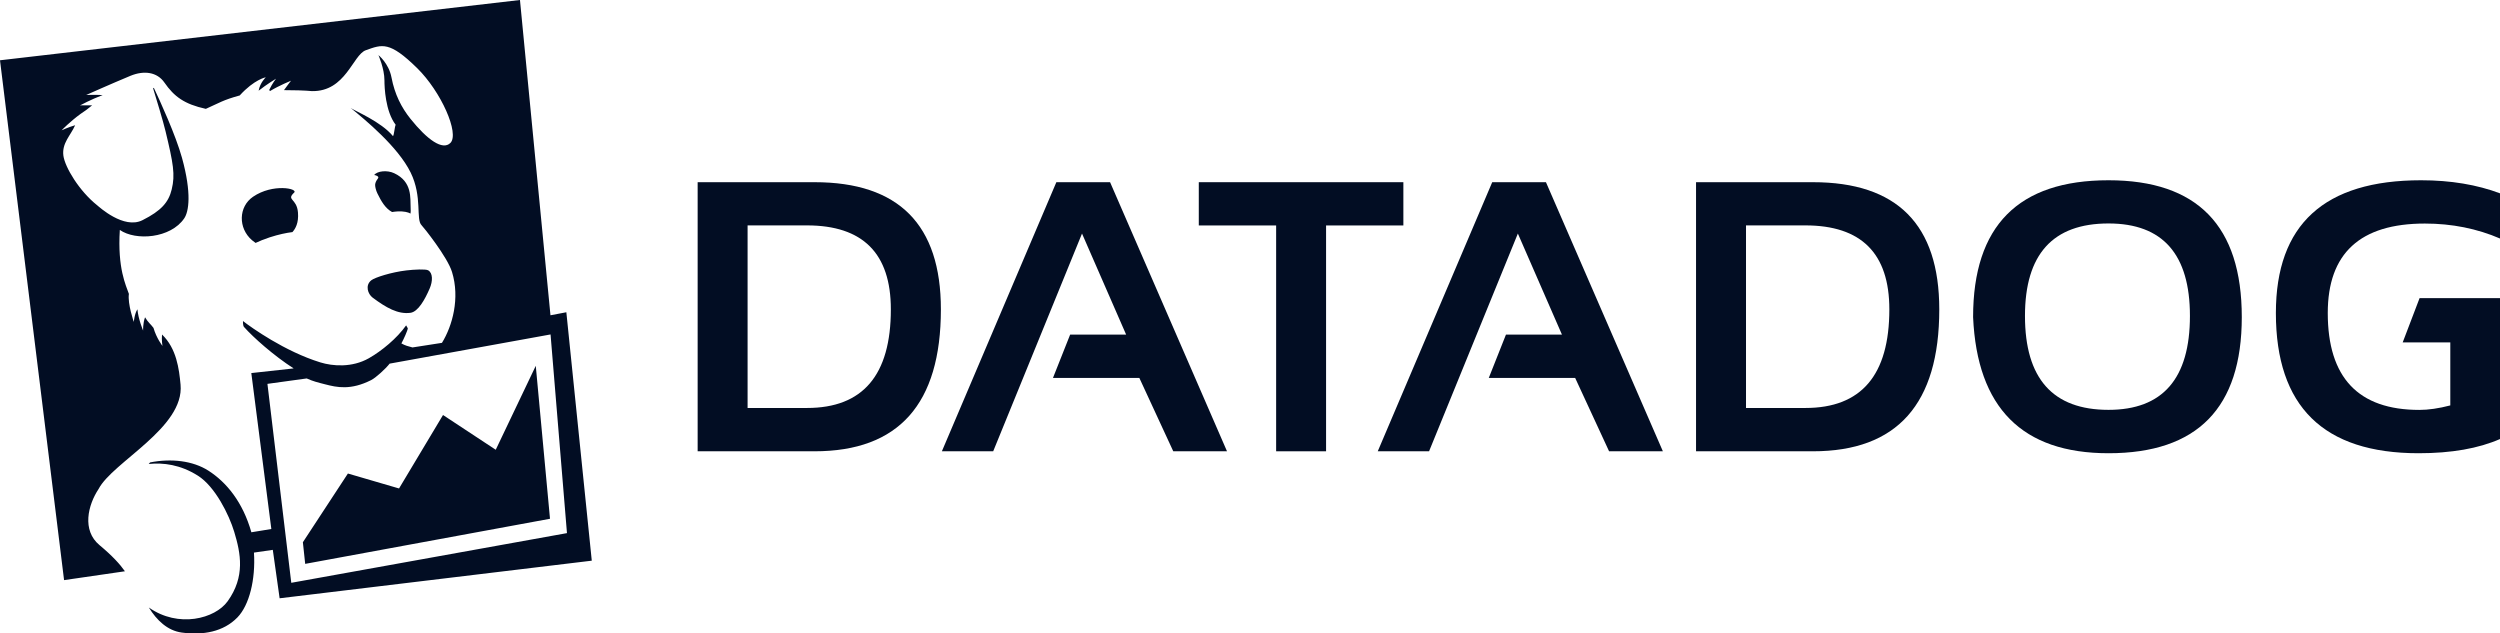
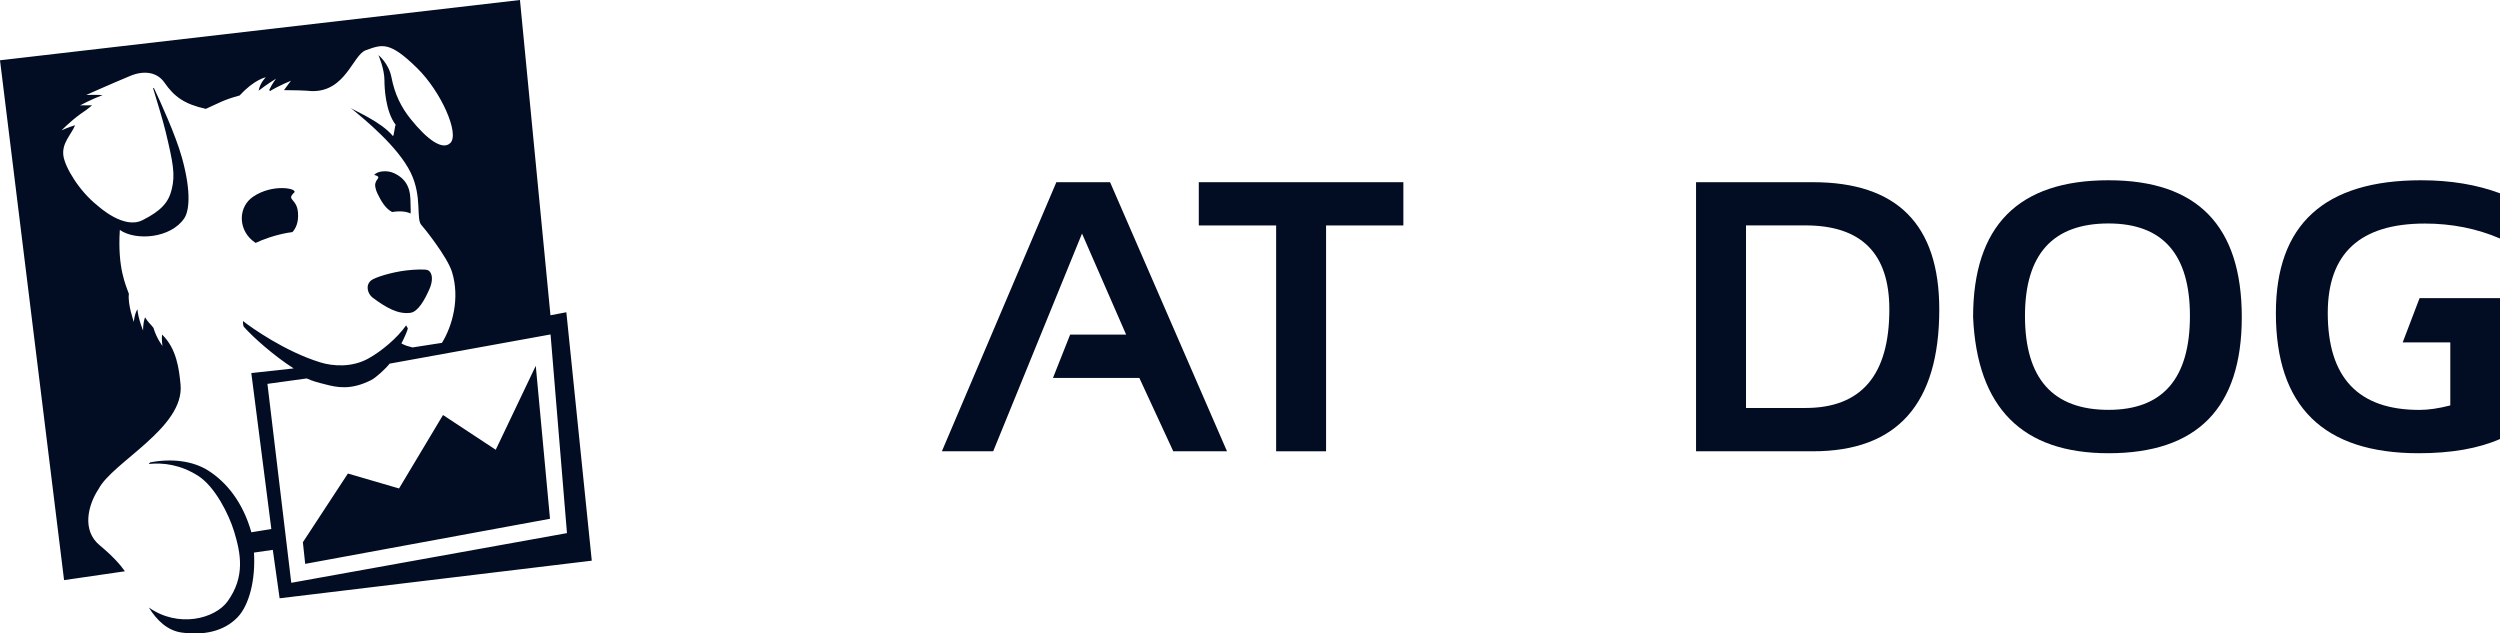
<svg xmlns="http://www.w3.org/2000/svg" width="221" height="56" viewBox="0 0 221 56" fill="none">
  <g clip-path="url(#clip0_7336_9473)">
-     <path fill-rule="evenodd" clip-rule="evenodd" d="M72.005 39.894H61.672V16.106H72.005C79.448 16.106 83.175 19.856 83.175 27.351C83.172 35.711 79.448 39.894 72.005 39.894ZM66.087 36.065H71.336C76.281 36.065 78.751 33.161 78.751 27.348C78.751 22.4 76.279 19.925 71.336 19.925H66.087V36.065Z" fill="#020D23" />
    <path fill-rule="evenodd" clip-rule="evenodd" d="M87.798 39.894H83.262L93.382 16.106H98.131L108.467 39.894H103.717L100.717 33.407H93.083L94.6 29.581H99.551L95.65 20.646L87.798 39.894Z" fill="#020D23" />
    <path fill-rule="evenodd" clip-rule="evenodd" d="M105.973 16.106H124.058V19.93H117.225V39.894H112.811V19.93H105.973V16.106Z" fill="#020D23" />
-     <path fill-rule="evenodd" clip-rule="evenodd" d="M126.329 39.894H121.793L131.913 16.106H136.662L146.998 39.894H142.243L139.243 33.407H131.609L133.126 29.581H138.077L134.179 20.646L126.329 39.894Z" fill="#020D23" />
    <path fill-rule="evenodd" clip-rule="evenodd" d="M160.263 39.894H149.93V16.106H160.263C167.711 16.106 171.432 19.856 171.432 27.351C171.432 35.711 167.711 39.894 160.263 39.894ZM154.347 36.065H159.597C164.539 36.065 167.018 33.161 167.018 27.348C167.018 22.4 164.542 19.925 159.597 19.925H154.347V36.065Z" fill="#020D23" />
    <path fill-rule="evenodd" clip-rule="evenodd" d="M174.422 28.034C174.422 19.966 178.414 15.935 186.393 15.935C194.25 15.935 198.174 19.966 198.174 28.034C198.174 36.054 194.248 40.066 186.393 40.066C178.768 40.066 174.778 36.054 174.422 28.034ZM186.393 36.231C191.189 36.231 193.59 33.465 193.59 27.929C193.59 22.481 191.189 19.754 186.393 19.754C181.47 19.754 179.008 22.481 179.008 27.929C179.008 33.465 181.47 36.231 186.393 36.231Z" fill="#020D23" />
    <path fill-rule="evenodd" clip-rule="evenodd" d="M216.607 30.269V35.839C215.587 36.104 214.675 36.236 213.871 36.236C208.47 36.236 205.774 33.38 205.774 27.669C205.774 22.395 208.636 19.762 214.358 19.762C216.748 19.762 218.969 20.207 221.024 21.094V17.099C218.969 16.325 216.634 15.935 214.023 15.935C205.467 15.935 201.188 19.845 201.188 27.669C201.188 35.93 205.392 40.066 213.805 40.066C216.698 40.066 219.101 39.646 221.024 38.8V26.354H213.891L212.399 30.266L216.607 30.269Z" fill="#020D23" />
    <path fill-rule="evenodd" clip-rule="evenodd" d="M43.823 39.759L39.163 36.687L35.275 43.18L30.755 41.859L26.774 47.934L26.979 49.846L48.62 45.859L47.362 32.338L43.823 39.759ZM23.641 33.933L27.114 33.455C27.675 33.706 28.067 33.803 28.741 33.974C29.791 34.248 31.004 34.51 32.803 33.604C33.22 33.397 34.093 32.598 34.444 32.145L48.669 29.565L50.12 47.128L25.749 51.52L23.641 33.933ZM50.065 27.603L48.661 27.871L45.965 0L0 5.329L5.664 51.283L11.043 50.501C10.615 49.888 9.943 49.145 8.802 48.194C7.216 46.879 7.777 44.641 8.714 43.229C9.949 40.845 16.323 37.812 15.961 33.999C15.831 32.612 15.61 30.808 14.322 29.57C14.275 30.084 14.361 30.578 14.361 30.578C14.361 30.578 13.833 29.904 13.568 28.984C13.306 28.631 13.101 28.52 12.822 28.048C12.623 28.592 12.651 29.225 12.651 29.225C12.651 29.225 12.22 28.203 12.148 27.341C11.891 27.727 11.828 28.459 11.828 28.459C11.828 28.459 11.267 26.849 11.394 25.981C11.137 25.227 10.377 23.73 10.592 20.326C11.996 21.309 15.085 21.075 16.287 19.301C16.687 18.712 16.961 17.11 16.088 13.952C15.527 11.927 14.14 8.91 13.598 7.763L13.535 7.81C13.819 8.733 14.408 10.664 14.634 11.604C15.317 14.447 15.499 15.436 15.179 16.745C14.905 17.884 14.253 18.63 12.596 19.464C10.938 20.301 8.739 18.265 8.598 18.154C6.987 16.872 5.741 14.778 5.603 13.761C5.459 12.648 6.244 11.979 6.642 11.07C6.075 11.233 5.443 11.521 5.443 11.521C5.443 11.521 6.197 10.739 7.128 10.065C7.515 9.811 7.739 9.648 8.145 9.311C7.556 9.302 7.078 9.316 7.078 9.316C7.078 9.316 8.059 8.786 9.076 8.402C8.333 8.368 7.62 8.396 7.62 8.396C7.62 8.396 9.808 7.418 11.535 6.7C12.723 6.214 13.883 6.357 14.535 7.299C15.392 8.534 16.289 9.206 18.196 9.623C19.367 9.103 19.721 8.838 21.191 8.438C22.484 7.015 23.5 6.83 23.5 6.83C23.5 6.83 22.997 7.291 22.862 8.018C23.597 7.44 24.401 6.957 24.401 6.957C24.401 6.957 24.089 7.341 23.799 7.951L23.865 8.051C24.721 7.537 25.727 7.134 25.727 7.134C25.727 7.134 25.44 7.498 25.103 7.968C25.749 7.962 27.059 7.996 27.564 8.054C30.565 8.12 31.186 4.849 32.338 4.44C33.781 3.926 34.424 3.614 36.88 6.026C38.989 8.098 40.635 11.803 39.817 12.634C39.132 13.322 37.778 12.366 36.281 10.496C35.488 9.507 34.891 8.338 34.609 6.852C34.372 5.597 33.452 4.871 33.452 4.871C33.452 4.871 33.985 6.062 33.985 7.111C33.985 7.686 34.057 9.83 34.977 11.032C34.886 11.209 34.844 11.902 34.742 12.035C33.673 10.742 31.374 9.816 31.001 9.543C32.269 10.582 35.184 12.969 36.303 15.256C37.361 17.419 36.737 19.403 37.273 19.917C37.425 20.063 39.549 22.71 39.958 24.042C40.671 26.36 40 28.797 39.069 30.308L36.463 30.714C36.082 30.609 35.825 30.554 35.483 30.358C35.67 30.023 36.046 29.192 36.049 29.02L35.902 28.763C35.09 29.913 33.734 31.029 32.604 31.67C31.126 32.507 29.424 32.377 28.316 32.035C25.169 31.065 22.194 28.938 21.478 28.379C21.478 28.379 21.456 28.824 21.591 28.926C22.384 29.822 24.202 31.441 25.959 32.568L22.216 32.979L23.986 46.763C23.202 46.876 23.08 46.931 22.221 47.053C21.464 44.379 20.016 42.63 18.433 41.613C17.038 40.715 15.113 40.514 13.267 40.878L13.148 41.016C14.43 40.884 15.944 41.069 17.497 42.052C19.022 43.017 20.251 45.509 20.704 47.009C21.285 48.926 21.685 50.976 20.124 53.151C19.014 54.695 15.775 55.549 13.156 53.703C13.855 54.828 14.8 55.748 16.071 55.919C17.961 56.176 19.754 55.847 20.986 54.582C22.039 53.499 22.6 51.233 22.45 48.849L24.116 48.608L24.719 52.888L52.313 49.564L50.065 27.603ZM33.275 15.977C33.198 16.154 33.076 16.267 33.258 16.839L33.27 16.872L33.297 16.947L33.372 17.118C33.7 17.787 34.06 18.419 34.659 18.743C34.814 18.718 34.977 18.699 35.143 18.69C35.706 18.665 36.063 18.754 36.289 18.878C36.309 18.765 36.314 18.602 36.3 18.359C36.256 17.511 36.469 16.068 34.839 15.309C34.223 15.024 33.361 15.11 33.073 15.469C33.126 15.474 33.173 15.485 33.209 15.499C33.648 15.648 33.355 15.798 33.275 15.977ZM37.845 23.893C37.632 23.774 36.632 23.821 35.93 23.904C34.593 24.061 33.148 24.525 32.83 24.771C32.256 25.216 32.515 25.992 32.941 26.31C34.134 27.2 35.179 27.799 36.281 27.653C36.958 27.564 37.555 26.492 37.977 25.517C38.27 24.849 38.27 24.127 37.845 23.893ZM26.001 17.027C26.379 16.668 24.122 16.198 22.37 17.392C21.08 18.273 21.039 20.163 22.274 21.232C22.398 21.337 22.5 21.414 22.594 21.475C22.956 21.304 23.368 21.133 23.84 20.981C24.641 20.721 25.304 20.585 25.851 20.517C26.114 20.224 26.418 19.71 26.34 18.779C26.238 17.511 25.279 17.712 26.001 17.027Z" fill="#020D23" />
  </g>
  <defs>
    <clipPath id="clip0_7336_9473">
      <rect width="221" height="56" fill="white" />
    </clipPath>
  </defs>
</svg>